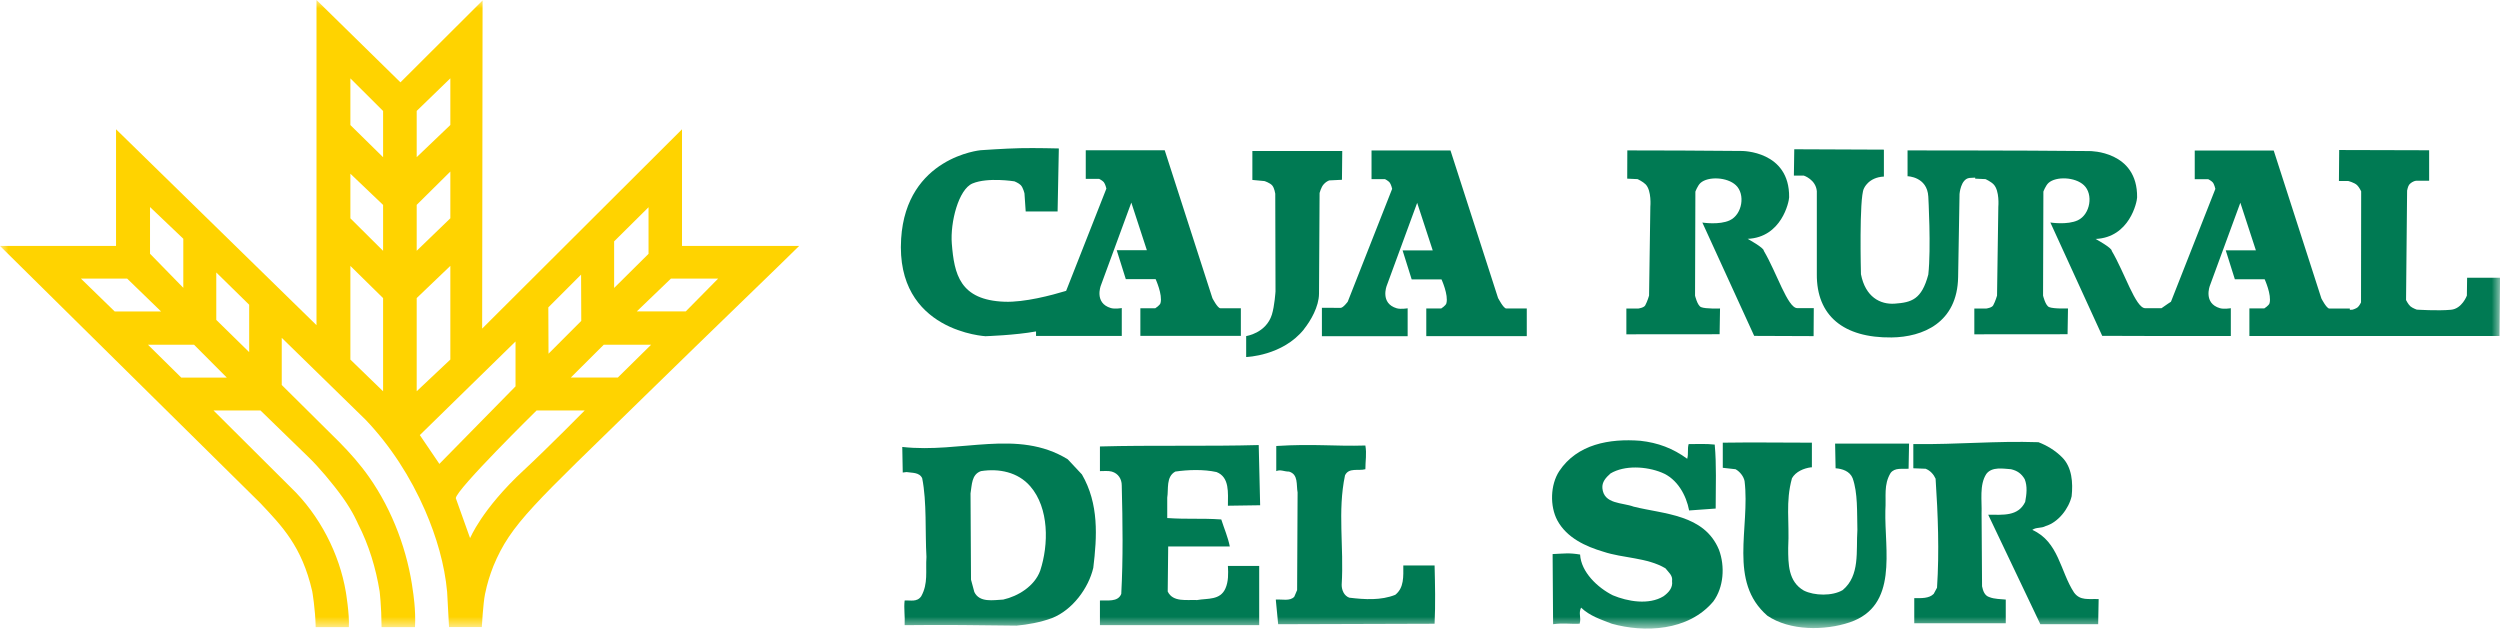
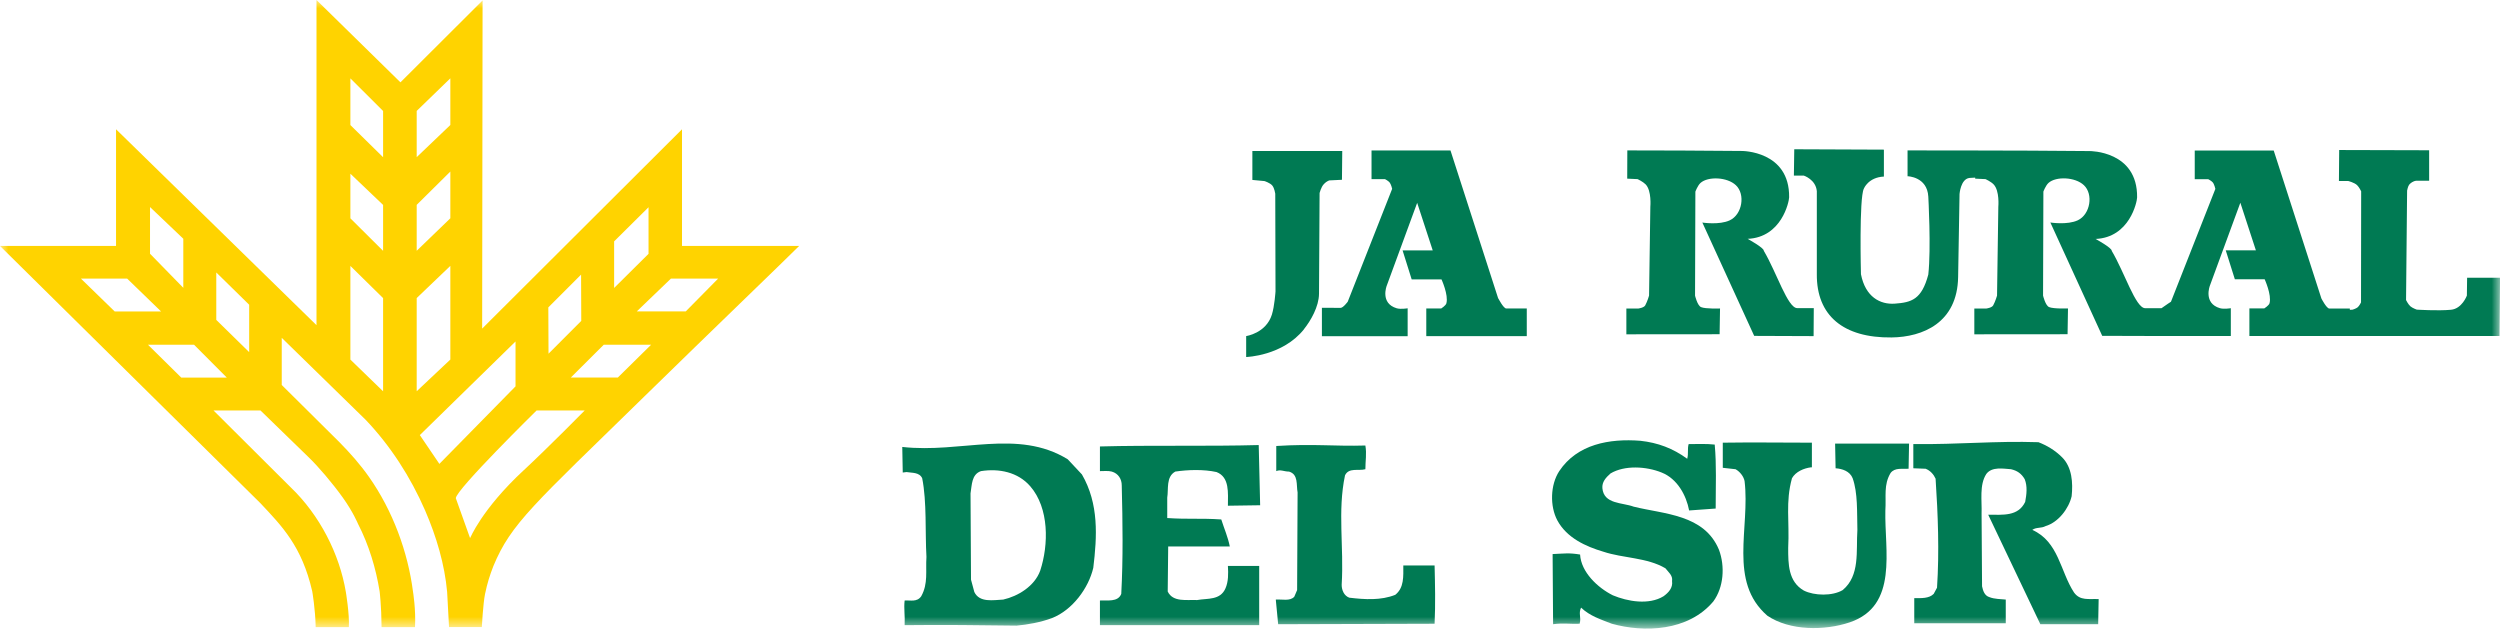
<svg xmlns="http://www.w3.org/2000/svg" width="152" height="39" viewBox="0 0 152 39" fill="none">
  <mask id="mask0_34_317" style="mask-type:luminance" maskUnits="userSpaceOnUse" x="0" y="0" width="152" height="39">
    <path d="M152 0H0V38.218H152V0Z" fill="white" />
  </mask>
  <g mask="url(#mask0_34_317)">
    <path d="M79.28 20.015C79.692 19.499 80.191 18.643 80.196 17.857L80.231 11.732C80.231 11.732 80.323 11.381 80.473 11.214C80.583 11.093 80.663 11.035 80.813 10.969L81.591 10.931L81.609 9.179H76.144V10.94L76.879 11.009C76.879 11.009 77.219 11.116 77.355 11.28C77.487 11.438 77.536 11.778 77.536 11.778L77.551 17.715C77.551 17.715 77.496 18.6 77.329 19.133C76.972 20.263 75.767 20.433 75.767 20.433V21.707C75.767 21.707 77.983 21.646 79.283 20.018L79.28 20.015Z" fill="#007A53" />
    <path d="M91.09 18.145L88.19 9.15H83.389V10.891H84.208C84.208 10.891 84.401 10.989 84.484 11.087C84.582 11.205 84.643 11.482 84.643 11.482L81.942 18.344C81.942 18.344 81.666 18.718 81.51 18.718L80.372 18.713V20.439H85.585V18.744C85.585 18.744 85.17 18.816 84.922 18.744C83.896 18.442 84.311 17.378 84.311 17.378L86.164 12.332L87.11 15.225H85.277L85.83 16.986H87.643C87.643 16.986 88.078 17.932 87.94 18.442C87.902 18.58 87.626 18.756 87.626 18.756H86.718V20.436H92.828V18.756H91.58C91.412 18.756 91.098 18.145 91.098 18.145H91.09Z" fill="#007A53" />
-     <path d="M59.959 20.439C59.959 20.439 61.708 20.384 62.991 20.151V20.424H68.204V18.73C68.204 18.73 67.789 18.802 67.541 18.73C66.515 18.427 66.93 17.364 66.93 17.364L68.784 12.318L69.729 15.211H67.896L68.449 16.972H70.262C70.262 16.972 70.697 17.917 70.559 18.427C70.521 18.566 70.242 18.741 70.242 18.741H69.334V20.422H75.444V18.741H74.196C74.029 18.741 73.715 18.13 73.715 18.13L70.815 9.136H66.014V10.877H66.832C66.832 10.877 67.025 10.975 67.109 11.072C67.207 11.191 67.268 11.467 67.268 11.467L64.821 17.684C63.939 17.952 62.29 18.39 61.077 18.346C58.351 18.246 58.017 16.666 57.87 14.81C57.769 13.522 58.276 11.508 59.132 11.153C60.068 10.764 61.679 11.026 61.679 11.026C61.679 11.026 61.939 11.13 62.06 11.254C62.21 11.41 62.288 11.761 62.288 11.761L62.362 12.859H64.302L64.377 9.026C64.377 9.026 62.945 8.989 62.028 9.009C61.089 9.029 59.619 9.133 59.619 9.133C59.619 9.133 55.1 9.551 54.789 14.516C54.434 20.185 59.956 20.445 59.956 20.445L59.959 20.439Z" fill="#007A53" />
    <path d="M104.578 18.756C104.578 18.756 103.699 18.79 103.422 18.672C103.197 18.574 103.059 17.975 103.059 17.975L103.079 11.652C103.079 11.652 103.214 11.283 103.393 11.121C103.846 10.718 105.007 10.755 105.543 11.263C106.125 11.81 105.935 13.035 105.171 13.395C104.537 13.695 103.503 13.531 103.503 13.531L106.655 20.422L110.267 20.436L110.278 18.733H109.269C108.69 18.733 108.007 16.537 107.238 15.248C107.266 15.073 106.255 14.522 106.255 14.522C108.327 14.433 108.774 12.263 108.779 11.998C108.817 9.159 105.897 9.179 105.897 9.179L102.269 9.153L98.941 9.145L98.935 10.862L99.569 10.891C99.569 10.891 99.897 11.047 100.053 11.208C100.43 11.597 100.341 12.568 100.341 12.568L100.263 17.975C100.263 17.975 100.165 18.318 100.03 18.566C99.949 18.715 99.609 18.759 99.609 18.759H98.883V20.326L104.552 20.321L104.578 18.753V18.756Z" fill="#007A53" />
    <path d="M150 16.894L149.986 17.972C149.986 17.972 149.692 18.773 149.017 18.834C148.21 18.909 146.937 18.825 146.937 18.825C146.937 18.825 146.677 18.733 146.548 18.62C146.415 18.502 146.288 18.243 146.288 18.243L146.352 11.588C146.352 11.588 146.403 11.315 146.481 11.225C146.562 11.13 146.72 11.006 146.911 10.989H147.692V9.136L142.222 9.121L142.207 11.006H142.775C142.775 11.006 143.144 11.098 143.311 11.257C143.438 11.378 143.559 11.632 143.559 11.632L143.55 18.387C143.55 18.387 143.452 18.594 143.346 18.684C143.245 18.767 143.037 18.828 143.037 18.828L142.87 18.837V18.759H141.622C141.455 18.759 141.141 18.148 141.141 18.148L138.242 9.153H133.44V10.894H134.259C134.259 10.894 134.452 10.992 134.536 11.09C134.634 11.208 134.694 11.485 134.694 11.485L131.994 18.346C131.994 18.346 131.688 18.543 131.42 18.738H130.426C129.847 18.738 129.164 16.542 128.394 15.254C128.423 15.078 127.411 14.528 127.411 14.528C129.484 14.439 129.933 12.268 129.936 12.003C129.973 9.165 127.054 9.185 127.054 9.185L123.426 9.159L120.097 9.15L115.979 9.145V10.715C115.979 10.715 117.175 10.738 117.241 11.954C117.241 11.954 117.417 15.101 117.241 16.692C116.837 18.217 116.218 18.387 115.201 18.462C114.313 18.525 113.414 18.053 113.146 16.672C113.146 16.672 113.028 12.044 113.322 11.47C113.322 11.47 113.587 10.781 114.541 10.735V9.098L109.091 9.075L109.068 10.675H109.667C109.667 10.675 110.396 10.908 110.463 11.62C110.463 11.62 110.463 16.254 110.463 16.666C110.44 19.194 112.085 20.551 115.005 20.517C116.904 20.494 119.01 19.629 119.054 16.842L119.14 11.796C119.14 11.796 119.206 10.885 119.742 10.819L120.091 10.799V10.862L120.725 10.891C120.725 10.891 121.054 11.046 121.209 11.208C121.587 11.597 121.498 12.568 121.498 12.568L121.42 17.975C121.42 17.975 121.322 18.318 121.186 18.566C121.106 18.715 120.766 18.759 120.766 18.759H120.039V20.326L125.708 20.321L125.734 18.753C125.734 18.753 124.855 18.788 124.581 18.669C124.357 18.571 124.218 17.972 124.218 17.972L124.238 11.649C124.238 11.649 124.374 11.28 124.552 11.119C125.005 10.715 126.163 10.753 126.702 11.26C127.285 11.807 127.094 13.032 126.331 13.393C125.697 13.692 124.662 13.528 124.662 13.528L127.815 20.419L130.423 20.427H135.634V18.738C135.634 18.738 135.219 18.811 134.971 18.738C133.945 18.436 134.36 17.372 134.36 17.372L136.213 12.326L137.158 15.22H135.325L135.879 16.98H137.691C137.691 16.98 138.126 17.926 137.988 18.436C137.951 18.574 137.671 18.75 137.671 18.75H136.763V20.43H151.971L152.003 16.888H150.003L150 16.894Z" fill="#007A53" />
    <path d="M126.1 36.022C125.264 34.754 125.177 32.938 123.564 32.217C123.794 32.044 124.111 32.131 124.37 31.987C125.149 31.756 125.783 30.921 125.956 30.171C126.042 29.364 125.984 28.413 125.379 27.808C124.947 27.376 124.457 27.087 123.938 26.886C121.316 26.799 119.125 27.03 116.33 27.001V28.471L117.079 28.5C117.367 28.615 117.569 28.846 117.684 29.105C117.828 31.266 117.915 33.543 117.771 35.733L117.569 36.108C117.281 36.396 116.82 36.367 116.387 36.367V37.895H121.95V36.454C121.661 36.425 121.258 36.425 120.97 36.31C120.653 36.223 120.566 35.906 120.509 35.647L120.48 31.238C120.509 30.43 120.336 29.48 120.768 28.817C121.114 28.355 121.806 28.5 122.267 28.528C122.641 28.615 122.901 28.788 123.102 29.134C123.275 29.566 123.218 30.056 123.131 30.517C122.699 31.41 121.777 31.295 120.883 31.295L124.053 37.952H127.569L127.598 36.425C126.993 36.396 126.474 36.54 126.1 36.022Z" fill="#007A53" />
    <path d="M85.321 34.379C85.321 35.042 85.378 35.733 84.831 36.166C83.966 36.511 82.986 36.454 82.035 36.339C81.718 36.223 81.574 35.877 81.574 35.56C81.718 33.226 81.315 31.093 81.776 28.903C82.006 28.413 82.583 28.644 83.015 28.529C83.015 28.01 83.102 27.606 83.015 27.087C81.142 27.145 79.874 26.972 77.597 27.116V28.644C77.856 28.529 78.058 28.673 78.375 28.673C78.951 28.846 78.807 29.48 78.894 29.941L78.865 35.877L78.692 36.281C78.433 36.569 77.943 36.425 77.568 36.454L77.712 37.953L87.223 37.924C87.28 36.713 87.251 35.532 87.223 34.379H85.321Z" fill="#007A53" />
    <path d="M99.327 30.805C98.635 30.546 97.511 30.661 97.425 29.681C97.396 29.307 97.626 29.047 97.915 28.788C98.779 28.269 100.105 28.355 101.027 28.73C101.978 29.105 102.526 30.113 102.699 31.036L104.313 30.92C104.313 29.48 104.37 28.298 104.255 27.03C103.736 26.972 103.189 27.001 102.67 27.001C102.583 27.289 102.67 27.577 102.583 27.894C101.719 27.26 100.797 26.915 99.73 26.799C97.857 26.655 95.897 27.001 94.802 28.644C94.255 29.48 94.226 30.776 94.687 31.641C95.263 32.707 96.416 33.226 97.482 33.543C98.693 33.947 100.134 33.889 101.258 34.552C101.431 34.782 101.719 34.984 101.661 35.33C101.719 35.733 101.46 36.022 101.143 36.252C100.249 36.8 98.952 36.569 98.059 36.194C97.137 35.733 96.128 34.782 96.07 33.716C95.379 33.601 95.119 33.658 94.399 33.687L94.428 37.952C95.033 37.866 95.552 37.952 96.041 37.924C96.157 37.52 95.955 37.318 96.128 36.944C96.675 37.462 97.338 37.664 98.001 37.924C99.961 38.471 102.641 38.385 104.169 36.569C104.803 35.705 104.889 34.436 104.514 33.428C103.621 31.266 101.171 31.266 99.327 30.805Z" fill="#007A53" />
    <path d="M64.916 27.923C61.861 26.05 58.432 27.577 54.858 27.174L54.887 28.73L55.118 28.701C55.435 28.759 55.896 28.701 56.069 29.076C56.357 30.517 56.242 32.361 56.328 33.86C56.27 34.725 56.443 35.474 56.011 36.252C55.752 36.627 55.348 36.483 55.002 36.511C54.945 37.001 55.031 37.434 55.002 38.01C57.308 37.981 59.642 38.01 61.804 38.039C62.467 37.981 63.274 37.837 63.965 37.578C65.204 37.088 66.184 35.762 66.472 34.523C66.703 32.621 66.818 30.632 65.781 28.846L64.916 27.923ZM63.245 34.696C62.899 35.647 61.89 36.252 60.997 36.454C60.392 36.483 59.556 36.656 59.239 35.993L59.037 35.243L59.008 29.998C59.095 29.48 59.066 28.846 59.642 28.644C60.737 28.471 61.89 28.701 62.64 29.566C63.792 30.892 63.764 33.111 63.245 34.696Z" fill="#007A53" />
    <path d="M76.617 30.719L76.53 27.059C73.504 27.145 69.931 27.059 66.876 27.145V28.644C67.106 28.644 67.395 28.615 67.596 28.672C68 28.788 68.202 29.134 68.202 29.508C68.259 31.785 68.288 33.947 68.173 36.108C67.971 36.627 67.308 36.483 66.876 36.511V38.01H76.559V34.408H74.657C74.686 34.898 74.686 35.359 74.513 35.762C74.196 36.511 73.418 36.367 72.784 36.483C72.15 36.454 71.314 36.627 70.997 35.964L71.026 33.226H74.772C74.657 32.65 74.427 32.131 74.254 31.583C72.986 31.497 72.265 31.583 70.968 31.497V30.258C71.055 29.739 70.882 28.99 71.458 28.672C72.236 28.557 73.187 28.529 73.966 28.701C74.772 29.018 74.657 29.969 74.657 30.748L76.617 30.719Z" fill="#007A53" />
    <path d="M111.604 28.471C112.007 28.5 112.468 28.644 112.641 29.076C112.958 29.969 112.901 31.122 112.929 32.217C112.843 33.514 113.102 34.984 112.036 35.877C111.402 36.252 110.307 36.223 109.673 35.906C108.722 35.359 108.722 34.292 108.722 33.312C108.808 31.67 108.549 30.546 108.952 29.076C109.183 28.673 109.673 28.471 110.105 28.413H110.163V26.915C108.088 26.915 106.676 26.886 104.745 26.915V28.442L105.523 28.529C105.782 28.673 106.013 28.961 106.07 29.249C106.416 32.102 105.062 35.359 107.454 37.434C108.808 38.356 110.941 38.356 112.468 37.837C115.437 36.828 114.572 33.457 114.63 31.036C114.687 30.171 114.515 29.48 114.947 28.759C115.206 28.413 115.667 28.529 116.042 28.5L116.071 26.972H111.575L111.604 28.471Z" fill="#007A53" />
    <path d="M41.468 7.859L29.315 19.978L29.341 0.026L24.347 5.006L19.243 0V19.77L7.055 7.859V14.954H0L15.828 30.589C17.139 31.984 18.352 33.206 18.983 35.947C18.983 35.947 19.171 37.01 19.194 38.131H21.211C21.254 37.333 21.027 35.99 21.027 35.99C20.641 33.684 19.442 31.318 17.663 29.618L12.983 24.958H15.839L18.805 27.84C19.338 28.355 20.211 29.37 20.839 30.249C21.471 31.131 21.762 31.84 21.762 31.84C22.43 33.134 22.857 34.56 23.082 35.961C23.082 35.961 23.191 36.834 23.2 38.128H25.232C25.292 37.062 25.11 35.97 25.11 35.97C24.802 33.569 23.886 31.056 22.43 28.99C21.888 28.22 21.286 27.546 20.649 26.897L17.13 23.407V20.54L22.234 25.526C23.741 27.11 24.958 28.995 25.848 31.039C26.54 32.635 27.036 34.324 27.186 35.993L27.301 38.125H29.295C29.295 38.125 29.373 36.687 29.488 36.125C29.632 35.431 29.782 34.975 29.998 34.416C31.07 31.831 32.436 30.693 39.215 24.067C43.249 20.122 47.728 15.816 48.59 14.952H41.466V7.859H41.468ZM9.121 12.588L11.145 14.516V17.499L9.121 15.427V12.588ZM4.92 16.94H7.732L9.793 18.937H6.974L4.92 16.94ZM11.021 22.958L8.997 20.96H11.799L13.79 22.958H11.021ZM15.15 21.41L13.15 19.45V16.566L15.15 18.528V21.41ZM23.292 23.791L21.303 21.863V16.168L23.292 18.125V23.791ZM23.292 15.251L21.303 13.274V10.562L23.292 12.459V15.248V15.251ZM23.292 9.559L21.303 7.603V4.764L23.292 6.747V9.559ZM39.431 12.597V15.433L37.339 17.508V14.675L39.431 12.6V12.597ZM35.33 16.695L35.341 19.511L33.35 21.505L33.338 18.689L35.33 16.695ZM25.335 6.744L27.381 4.761V7.6L25.335 9.554V6.744ZM25.335 12.456L27.381 10.43V13.271L25.335 15.248V12.459V12.456ZM25.335 18.122L27.381 16.165V21.86L25.335 23.788V18.122ZM26.713 28.203L25.526 26.453L31.344 20.762V23.491L26.713 28.206V28.203ZM31.84 28.592C29.266 30.984 28.586 32.733 28.58 32.716L27.713 30.289C27.73 29.765 32.627 24.955 32.627 24.955H35.552C35.552 24.955 33.321 27.217 31.84 28.595V28.592ZM37.563 22.955H34.705L36.71 20.958H39.589L37.563 22.955ZM43.664 16.937L41.693 18.934H38.716L40.794 16.937H43.664Z" fill="#FFD300" />
  </g>
</svg>